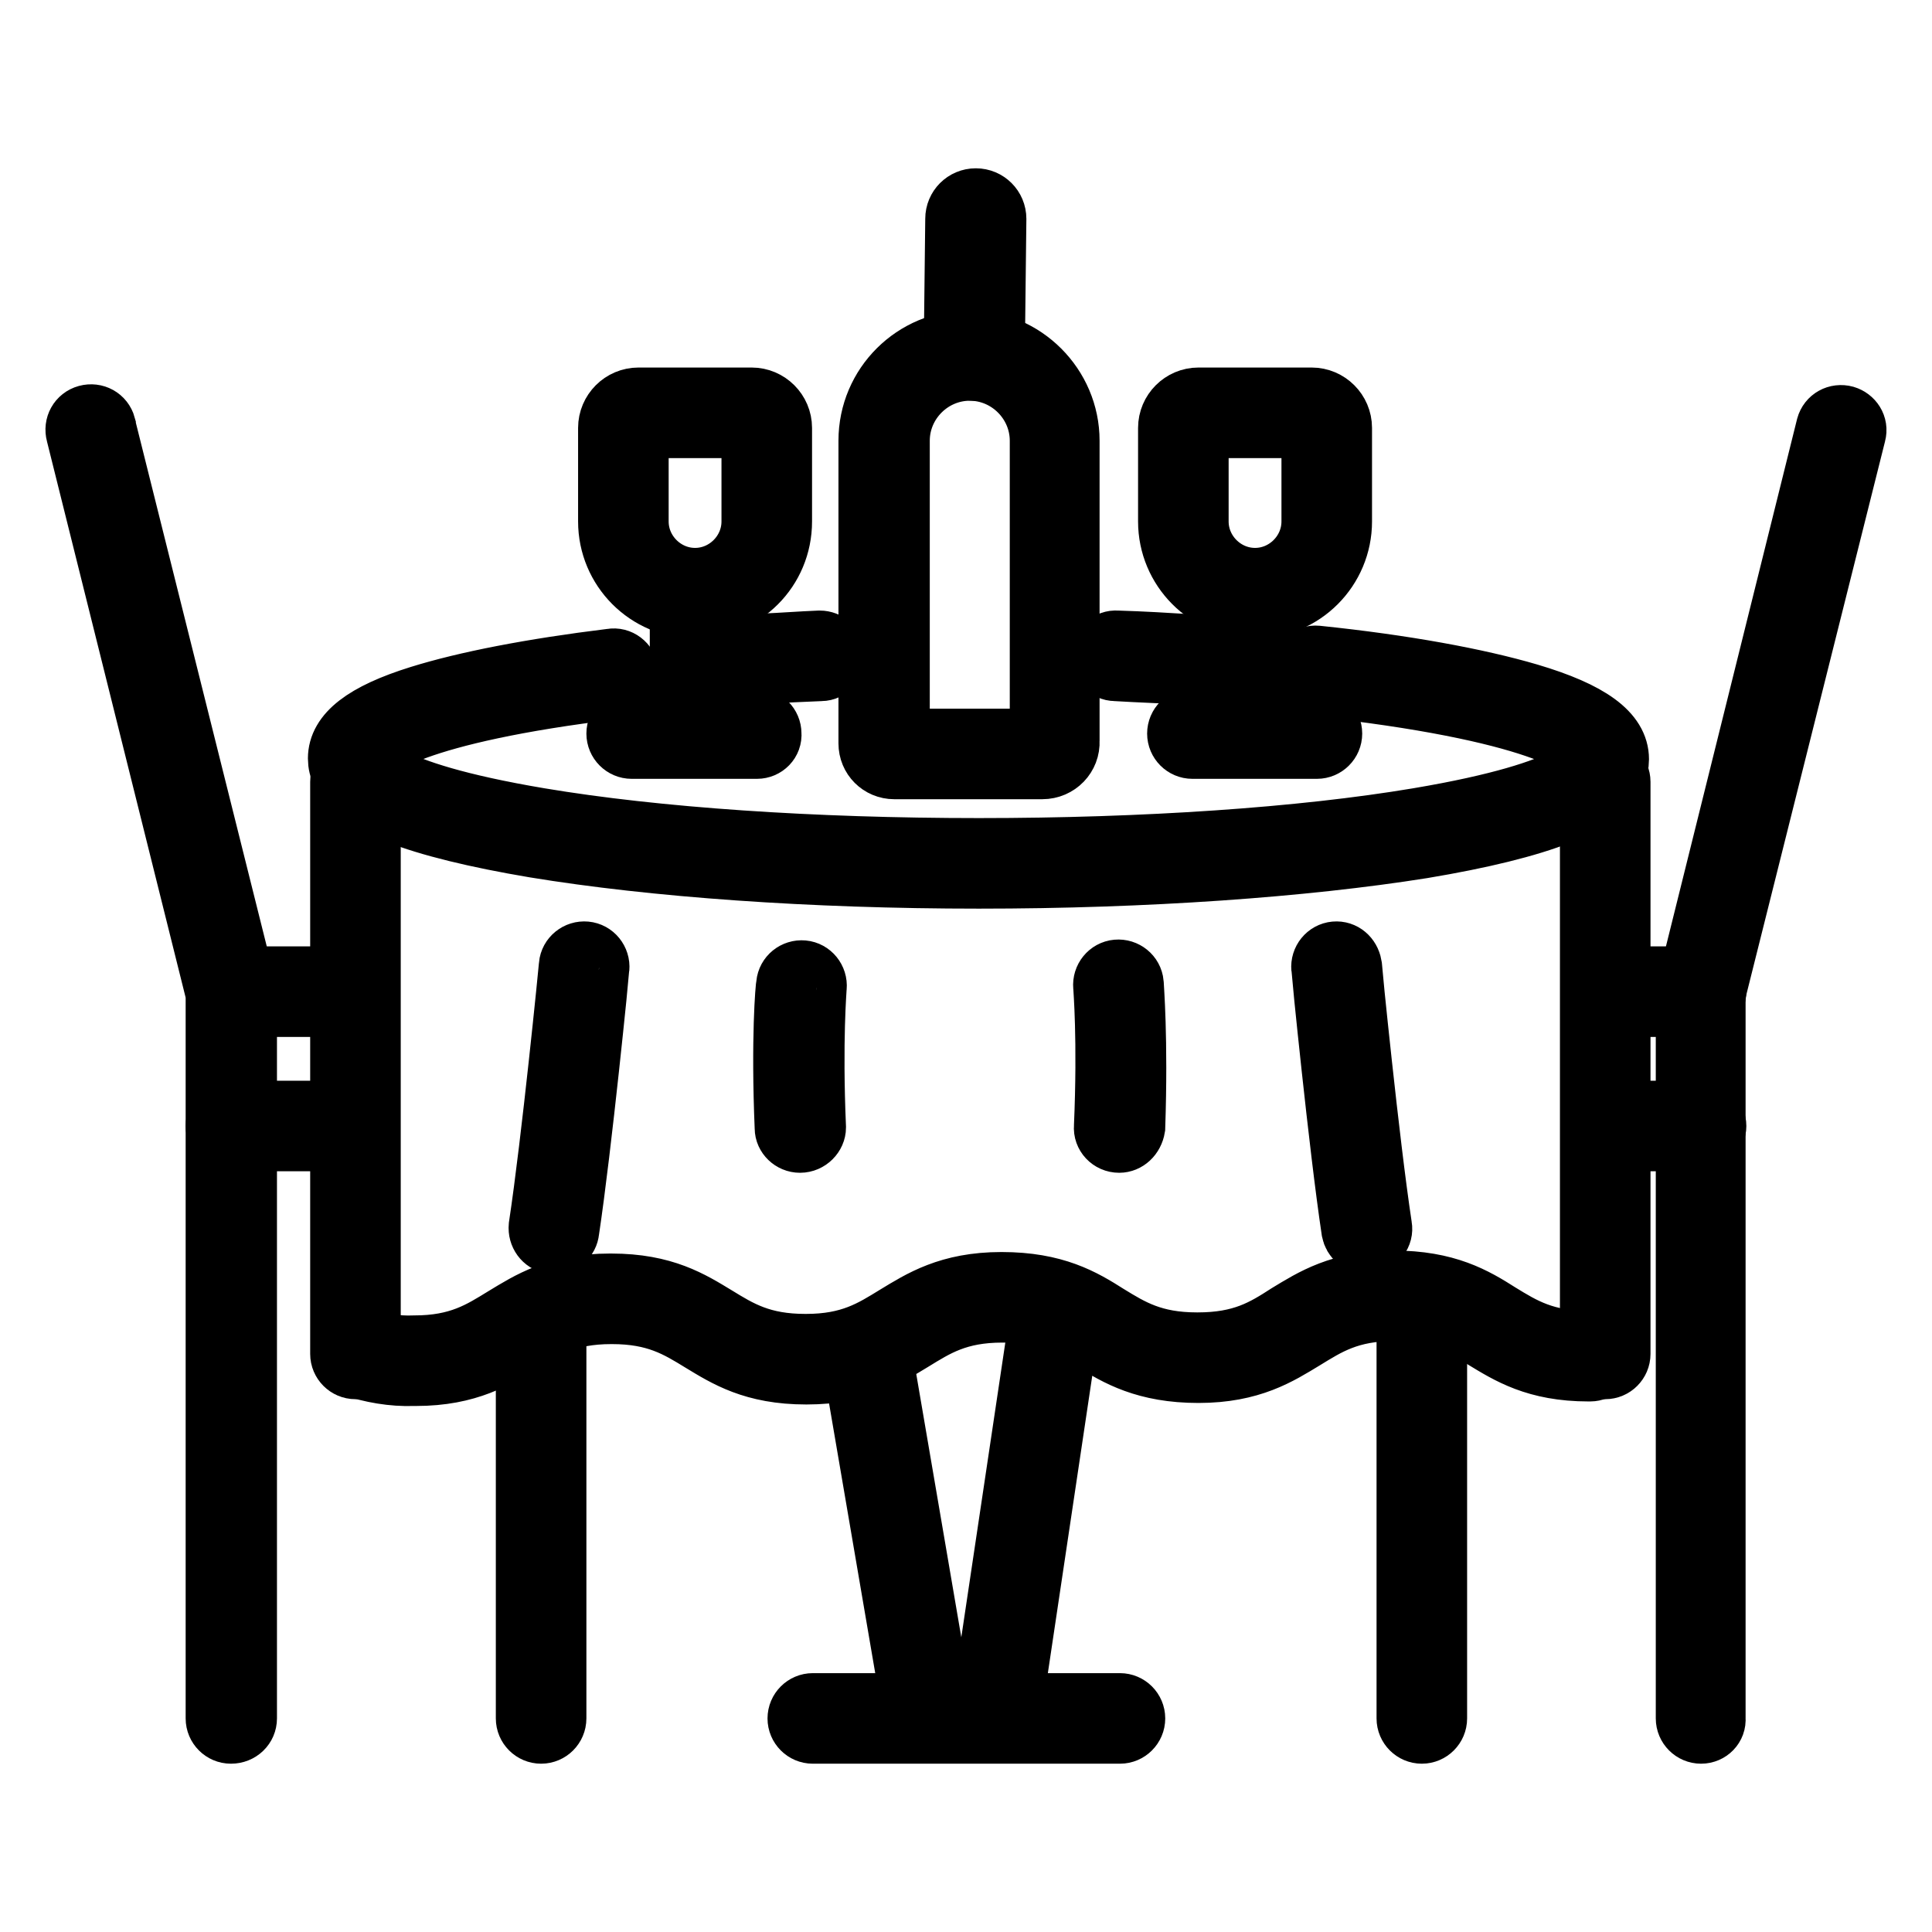
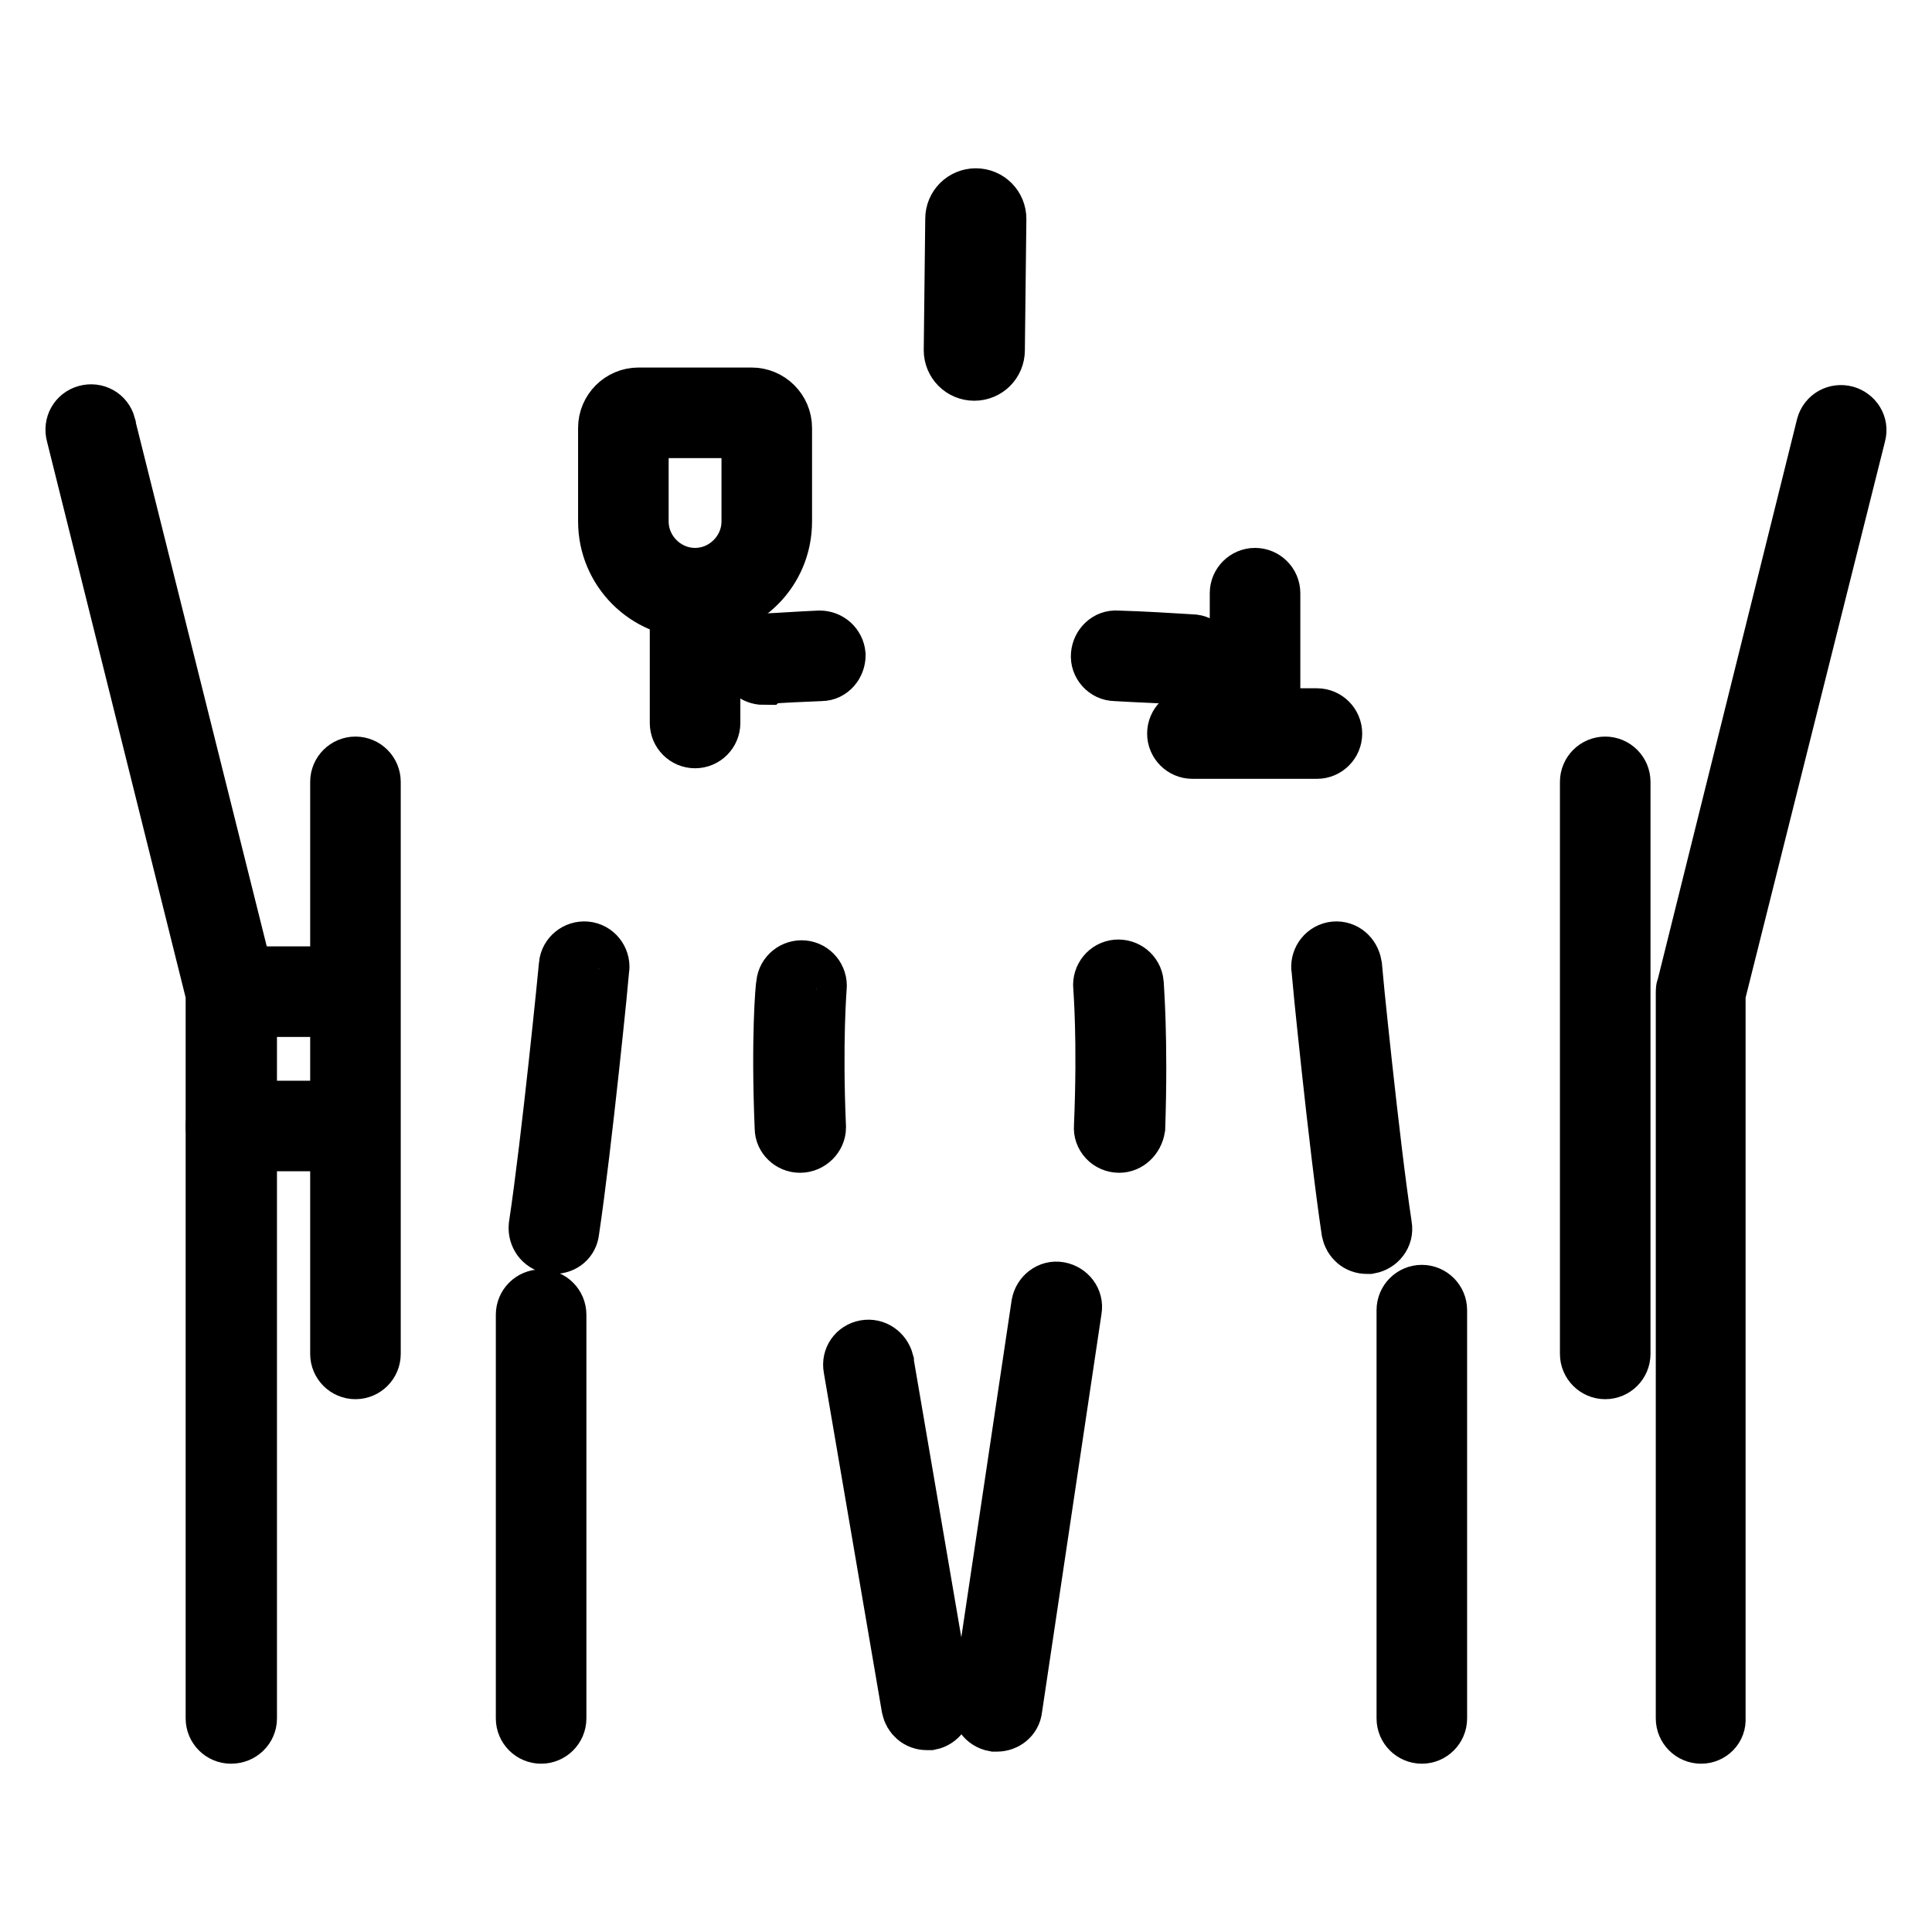
<svg xmlns="http://www.w3.org/2000/svg" version="1.1" x="0px" y="0px" viewBox="0 0 256 256" enable-background="new 0 0 256 256" xml:space="preserve">
  <g>
    <path stroke-width="8" fill-opacity="0" stroke="#000000" d="M101.2,89.4c-1.1,0-2-0.8-2.1-2c0-1.1,0.8-2,2-2.1c2.5-0.1,5-0.3,7.5-0.4c1.1,0,2,0.8,2.1,1.9 c0,1.1-0.8,2.1-1.9,2.1c-2.5,0.1-5,0.2-7.5,0.4L101.2,89.4z" />
-     <path stroke-width="8" fill-opacity="0" stroke="#000000" d="M129.7,116.4c-22.2,0-43.1-1.5-58.9-4.1c-7.7-1.3-13.9-2.8-18.2-4.5c-5.2-2.1-7.8-4.5-7.8-7.3 c0-3.3,3.4-6,10.8-8.3c6.1-1.9,14.8-3.6,25.4-4.9c1.1-0.2,2.1,0.6,2.3,1.7s-0.6,2.1-1.7,2.3c0,0-0.1,0-0.1,0 c-26.6,3.2-32.6,7.9-32.6,9.3c0,0,0.6,4.1,22.6,7.8c15.5,2.6,36.2,4,58.2,4c22,0,42.7-1.4,58.2-4c22-3.7,22.6-7.8,22.6-7.8 c0-1.5-6.7-6.5-36.4-9.7c-1.1-0.1-1.9-1.1-1.8-2.2c0.1-1.1,1.1-1.9,2.2-1.8c11.6,1.2,21.3,3,28.1,5c8.1,2.4,11.9,5.2,11.9,8.7 c0,2.8-2.5,5.2-7.8,7.3c-4.3,1.7-10.4,3.2-18.2,4.5C172.8,114.9,151.9,116.4,129.7,116.4L129.7,116.4z" />
    <path stroke-width="8" fill-opacity="0" stroke="#000000" d="M157.7,89.4h-0.1c-3.2-0.2-6.5-0.3-9.8-0.5c-1.1,0-2-1-1.9-2.1s1-2,2.1-1.9c3.4,0.1,6.7,0.3,9.9,0.5 c1.1,0,2,1,2,2.1C159.7,88.6,158.8,89.5,157.7,89.4L157.7,89.4L157.7,89.4z M47.1,181.4c-1.1,0-2-0.9-2-2v-75.8c0-1.1,0.9-2,2-2 s2,0.9,2,2v75.8C49.1,180.5,48.2,181.4,47.1,181.4z M212.7,181.4c-1.1,0-2-0.9-2-2v-75.8c0-1.1,0.9-2,2-2s2,0.9,2,2v75.8 C214.7,180.5,213.8,181.4,212.7,181.4z M30.6,229.7c-1.1,0-2-0.9-2-2v-96L10.1,57.5c-0.3-1.1,0.3-2.2,1.4-2.5 c1.1-0.3,2.2,0.3,2.5,1.4c0,0,0,0,0,0.1l18.6,74.4c0,0.2,0.1,0.3,0.1,0.5v96.3C32.7,228.8,31.8,229.7,30.6,229.7z" />
    <path stroke-width="8" fill-opacity="0" stroke="#000000" d="M45.7,133.4H30.6c-1.1,0-2-0.9-2-2s0.9-2,2-2h15.1c1.1,0,2,0.9,2,2S46.8,133.4,45.7,133.4z M45.7,151.2 H30.6c-1.1,0-2-0.9-2-2c0-1.1,0.9-2,2-2h15.1c1.1,0,2,0.9,2,2C47.7,150.3,46.8,151.2,45.7,151.2z M225.4,229.7c-1.1,0-2-0.9-2-2 v-96.3c0-0.2,0-0.3,0.1-0.5L242,56.5c0.3-1.1,1.4-1.7,2.5-1.4c1,0.3,1.7,1.3,1.4,2.4l-18.6,74.2v96 C227.4,228.8,226.5,229.7,225.4,229.7L225.4,229.7z" />
-     <path stroke-width="8" fill-opacity="0" stroke="#000000" d="M225.4,133.4H213c-1.1,0-2-0.9-2-2s0.9-2,2-2h12.4c1.1,0,2,0.9,2,2S226.5,133.4,225.4,133.4z M225.4,151.2 H213c-1.1,0-2-0.9-2-2c0-1.1,0.9-2,2-2h12.4c1.1,0,2,0.9,2,2C227.4,150.3,226.5,151.2,225.4,151.2z M54.8,182.3 c-2.8,0.1-5.6-0.4-8.3-1.3c-1-0.4-1.6-1.5-1.2-2.6c0.4-1,1.5-1.6,2.6-1.2c2.3,0.8,4.6,1.2,7,1.1c5.9,0,8.8-1.9,11.9-3.8 c3.3-2,7-4.4,14-4.4H81c7,0,10.6,2.3,13.9,4.3c3.1,1.9,6,3.7,11.8,3.7h0.1c5.9,0,8.8-1.9,11.9-3.8c3.3-2,7-4.4,14-4.4 c7.1,0,10.8,2.2,14.1,4.3c3.1,1.9,6,3.7,11.8,3.7h0.1c5.9,0,8.8-1.8,11.9-3.8c3.3-2,7-4.4,14-4.4c7.1,0,10.8,2.2,14.1,4.3 c3.1,1.9,6,3.7,11.8,3.7h0.2c1.1,0,2,0.9,2,2c0,1.1-0.9,2-2,2h-0.2c-7,0-10.6-2.3-13.9-4.3c-3.1-1.9-6-3.7-11.9-3.7 c-5.9,0-8.8,1.9-11.9,3.8c-3.3,2-7,4.4-14,4.4s-10.8-2.2-14.1-4.3c-3.1-1.9-6-3.7-11.8-3.7h-0.1c-5.9,0-8.8,1.9-11.9,3.8 c-3.3,2-7,4.4-14,4.4h-0.1c-7,0-10.6-2.3-13.9-4.3c-3.1-1.9-6-3.7-11.8-3.7h-0.1c-5.9,0-8.8,1.9-11.9,3.8c-3.3,2-7,4.4-14,4.4 L54.8,182.3z" />
    <path stroke-width="8" fill-opacity="0" stroke="#000000" d="M122.8,227.9c-1,0-1.8-0.7-2-1.7l-7.7-45c-0.2-1.1,0.5-2.1,1.6-2.3c1.1-0.2,2.1,0.5,2.4,1.6c0,0,0,0,0,0.1 l7.7,45c0.2,1.1-0.6,2.1-1.6,2.3C123.1,227.9,123,227.9,122.8,227.9L122.8,227.9z M132.1,228.1c-0.1,0-0.2,0-0.3,0 c-1.1-0.2-1.8-1.2-1.7-2.3l7.9-52.9c0.2-1.1,1.2-1.9,2.3-1.7c1.1,0.2,1.9,1.2,1.7,2.3l-7.9,52.9C134,227.4,133.1,228.1,132.1,228.1 L132.1,228.1z" />
-     <path stroke-width="8" fill-opacity="0" stroke="#000000" d="M148.4,229.7h-40.7c-1.1,0-2-0.9-2-2s0.9-2,2-2h40.7c1.1,0,2,0.9,2,2S149.5,229.7,148.4,229.7z  M138.1,101.9h-19.6c-1.9,0-3.4-1.5-3.4-3.4V58.4c0-7.4,6-13.3,13.3-13.3s13.3,6,13.3,13.3v39.8 C141.8,100.2,140.2,101.9,138.1,101.9L138.1,101.9z M119.2,97.9h18.6V58.4c0-5.1-4.2-9.3-9.3-9.3c-5.1,0-9.3,4.2-9.3,9.3V97.9z" />
    <path stroke-width="8" fill-opacity="0" stroke="#000000" d="M129.1,49.1L129.1,49.1c-1.5,0-2.7-1.2-2.7-2.7l0,0l0.2-17.4c0-1.5,1.2-2.7,2.7-2.7h0 c1.5,0,2.7,1.2,2.7,2.7v0l-0.2,17.4C131.8,47.9,130.6,49.1,129.1,49.1L129.1,49.1z M92.1,80.6c-6.4,0-11.5-5.2-11.5-11.5V56.7 c0-2.2,1.8-4,4-4h15c2.2,0,4,1.8,4,4v12.4C103.6,75.5,98.5,80.6,92.1,80.6z M84.6,56.7v12.4c0,4.1,3.4,7.5,7.5,7.5 c4.1,0,7.5-3.4,7.5-7.5V56.7H84.6z" />
    <path stroke-width="8" fill-opacity="0" stroke="#000000" d="M92.1,97.8c-1.1,0-2-0.9-2-2V78.6c0-1.1,0.9-2,2-2c1.1,0,2,0.9,2,2v17.2C94.1,96.9,93.2,97.8,92.1,97.8z" />
-     <path stroke-width="8" fill-opacity="0" stroke="#000000" d="M100.3,99.2H83.7c-1.1,0-2-0.9-2-2c0-1.1,0.9-2,2-2h16.5c1.1,0,2,0.9,2,2C102.3,98.3,101.4,99.2,100.3,99.2 z M166.3,80.6c-6.4,0-11.5-5.2-11.5-11.5V56.7c0-2.2,1.8-4,4-4h15c2.2,0,4,1.8,4,4v12.4C177.8,75.4,172.7,80.6,166.3,80.6z  M158.8,56.7v12.4c0,4.1,3.4,7.5,7.5,7.5c4.1,0,7.5-3.4,7.5-7.5V56.7H158.8z" />
    <path stroke-width="8" fill-opacity="0" stroke="#000000" d="M166.3,97.8c-1.1,0-2-0.9-2-2V78.6c0-1.1,0.9-2,2-2c1.1,0,2,0.9,2,2v17.2C168.3,96.9,167.4,97.8,166.3,97.8 z" />
    <path stroke-width="8" fill-opacity="0" stroke="#000000" d="M174.5,99.2h-16.5c-1.1,0-2-0.9-2-2c0-1.1,0.9-2,2-2h16.5c1.1,0,2,0.9,2,2 C176.5,98.3,175.6,99.2,174.5,99.2z M71.7,229.7c-1.1,0-2-0.9-2-2v-53.5c0-1.1,0.9-2,2-2c1.1,0,2,0.9,2,2v53.5 C73.7,228.8,72.8,229.7,71.7,229.7L71.7,229.7z M188.4,229.7c-1.1,0-2-0.9-2-2v-54.1c0-1.1,0.9-2,2-2c1.1,0,2,0.9,2,2v54.1 C190.4,228.8,189.5,229.7,188.4,229.7L188.4,229.7z M73.4,164.8c-0.1,0-0.2,0-0.3,0c-1.1-0.2-1.8-1.2-1.7-2.3 c1.7-11.2,4-34.4,4-34.6c0.1-1.1,1.1-1.9,2.2-1.8c1.1,0.1,1.9,1.1,1.8,2.2c0,0.2-2.3,23.5-4,34.8C75.3,164.1,74.5,164.8,73.4,164.8 z M106,151.4c-1.1,0-2-0.9-2-1.9c-0.5-11.9,0.1-18.8,0.2-19.1c0.1-1.1,1.1-1.9,2.2-1.8s1.9,1.1,1.8,2.2l0,0c0,0.1-0.6,7-0.1,18.6 C108.1,150.4,107.2,151.4,106,151.4L106,151.4z M148.3,151.4L148.3,151.4c-1.2,0-2.1-1-2-2.1c0.5-11.6-0.1-18.5-0.1-18.6 c-0.1-1.1,0.7-2.1,1.8-2.2c1.1-0.1,2.1,0.7,2.2,1.8c0,0.3,0.6,7.2,0.2,19.1C150.2,150.6,149.3,151.4,148.3,151.4L148.3,151.4z  M181.1,164.8c-1,0-1.8-0.7-2-1.7c-1.7-11.3-4-34.6-4-34.8c-0.1-1.1,0.7-2.1,1.8-2.2c1.1-0.1,2,0.7,2.2,1.8c0,0.2,2.3,23.4,4,34.6 c0.2,1.1-0.6,2.1-1.7,2.3C181.3,164.8,181.2,164.8,181.1,164.8z" />
  </g>
</svg>